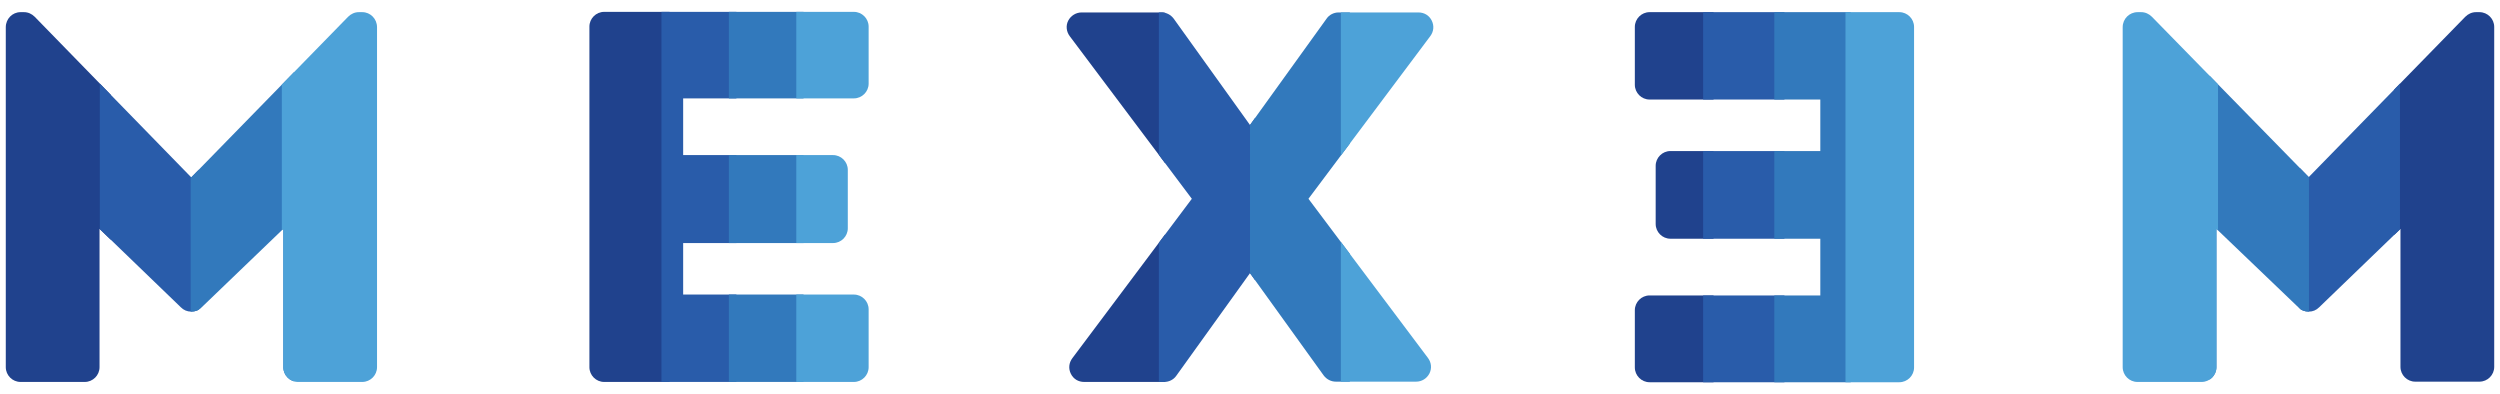
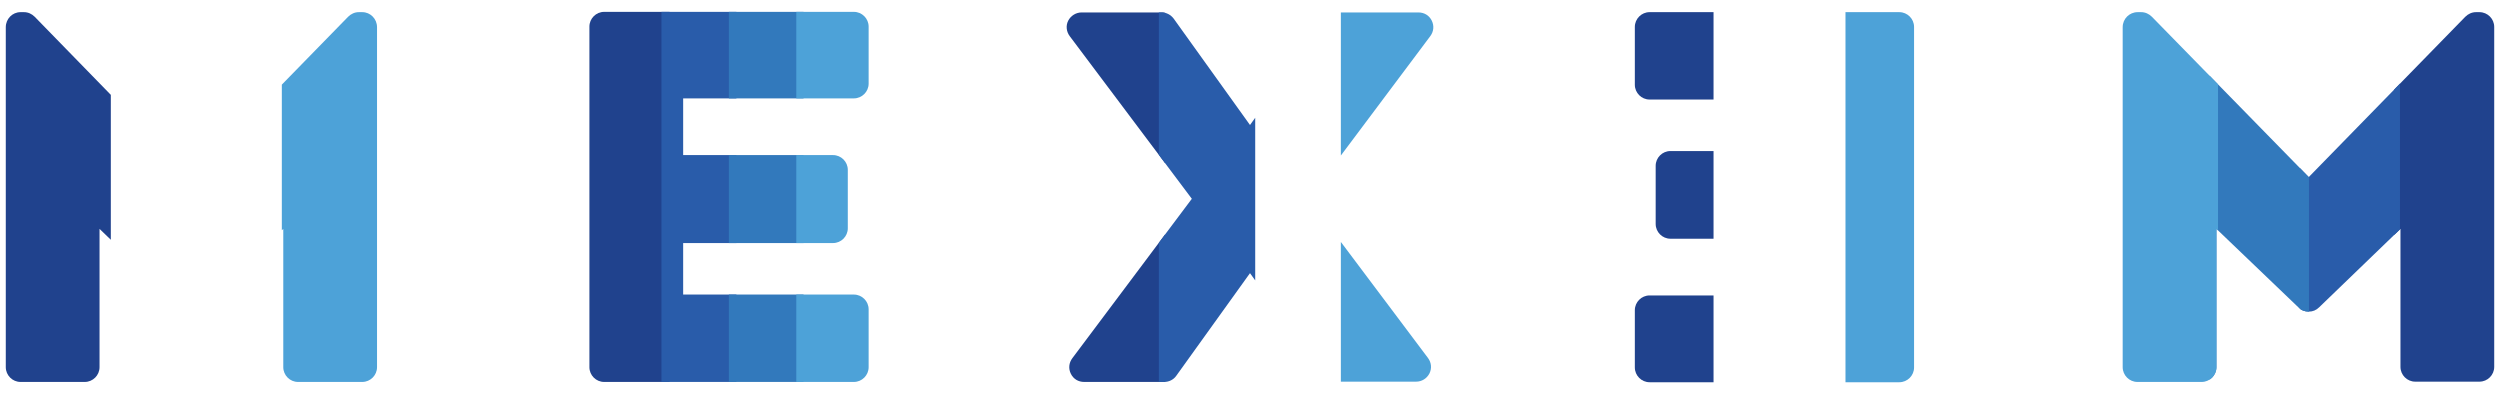
<svg xmlns="http://www.w3.org/2000/svg" xmlns:xlink="http://www.w3.org/1999/xlink" version="1.1" id="Слой_1" x="0px" y="0px" viewBox="0 0 864 136.2" style="enable-background:new 0 0 864 136.2;" xml:space="preserve">
  <style type="text/css">
	.st0{clip-path:url(#SVGID_2_);}
	.st1{fill:#20428D;}
	.st2{fill:#295CAA;}
	.st3{fill:#3279BC;}
	.st4{fill:#4DA2D8;}
	.st5{clip-path:url(#SVGID_4_);}
	.st6{clip-path:url(#SVGID_6_);}
	.st7{clip-path:url(#SVGID_8_);}
	.st8{clip-path:url(#SVGID_10_);}
</style>
  <g>
    <g>
      <defs>
        <path id="SVGID_1_" d="M452.2,68.7l42.1-56.2c1.2-1.6,1.4-3.6,0.5-5.4c-0.9-1.8-2.6-2.8-4.6-2.8h-27.6c-1.6,0-3.2,0.8-4.1,2.1     l-26.5,36.8L405.6,6.4c-1-1.3-2.5-2.1-4.1-2.1h-27.7c-1.9,0-3.7,1.1-4.6,2.8s-0.7,3.8,0.5,5.4l42.2,56.2l-41.3,55.1     c-1.2,1.6-1.4,3.6-0.5,5.4c0.9,1.8,2.6,2.8,4.6,2.8h27.7c1.6,0,3.2-0.8,4.1-2.1l25.5-35.5l25.5,35.4c1,1.3,2.5,2.1,4.2,2.1h27.7     c2,0,3.7-1.1,4.6-2.8c0.9-1.8,0.7-3.8-0.5-5.4L452.2,68.7z" />
      </defs>
      <clipPath id="SVGID_2_">
        <use xlink:href="#SVGID_1_" style="overflow:visible;" />
      </clipPath>
      <g class="st0">
        <rect x="366.8" y="-18.3" class="st1" width="35.9" height="172.9" />
        <rect x="400.5" y="-18.3" class="st2" width="33.3" height="172.9" />
-         <rect x="432" y="-18.3" class="st3" width="34.5" height="172.9" />
        <rect x="463.4" y="-18.3" class="st4" width="33.7" height="172.9" />
      </g>
    </g>
    <g>
      <defs>
        <path id="SVGID_3_" d="M656.4,4.2h-86.3c-2.8,0-5.1,2.3-5.1,5.1v20c0,2.8,2.3,5.1,5.1,5.1h59v17.8h-51.8c-2.8,0-5.1,2.3-5.1,5.1     v20.1c0,2.8,2.3,5.1,5.1,5.1h51.8v19.6h-59c-2.8,0-5.1,2.3-5.1,5.1V127c0,2.8,2.3,5.1,5.1,5.1h86.3c2.8,0,5.1-2.3,5.1-5.1V9.3     C661.5,6.5,659.2,4.2,656.4,4.2z" />
      </defs>
      <clipPath id="SVGID_4_">
        <use xlink:href="#SVGID_3_" style="overflow:visible;" />
      </clipPath>
      <g class="st5">
        <rect x="562.2" y="0.4" class="st1" width="30" height="135.4" />
-         <rect x="588.6" y="0.4" class="st2" width="28.1" height="135.4" />
-         <rect x="613.2" y="0.4" class="st3" width="26.4" height="135.4" />
        <rect x="637.8" y="0.4" class="st4" width="26.4" height="135.4" />
      </g>
    </g>
    <g>
      <defs>
        <path id="SVGID_5_" d="M125.2,4.2H124c-1.4,0-2.7,0.6-3.7,1.6L66.1,61.3L12,5.8c-1-1-2.3-1.6-3.7-1.6H7.1C4.3,4.2,2,6.5,2,9.4     v117.5c0,2.8,2.3,5.1,5.1,5.1h22.2c2.8,0,5.1-2.3,5.1-5.1V79.1l28.1,27.1c1,1,2.2,1.5,3.6,1.5c0,0,0,0,0,0c1.4,0,2.7-0.5,3.6-1.5     l28.2-27.1v47.8c0,2.8,2.3,5.1,5.1,5.1h22.2c2.8,0,5.1-2.3,5.1-5.1V9.4C130.3,6.5,128,4.2,125.2,4.2z" />
      </defs>
      <clipPath id="SVGID_6_">
        <use xlink:href="#SVGID_5_" style="overflow:visible;" />
      </clipPath>
      <g class="st6">
        <rect x="0.8" y="-26.3" class="st1" width="37.5" height="172.9" />
-         <rect x="34.5" y="-26.3" class="st2" width="34.2" height="172.9" />
-         <rect x="65.9" y="-26.3" class="st3" width="35.8" height="172.9" />
        <rect x="97.4" y="-26.3" class="st4" width="33.7" height="172.9" />
      </g>
    </g>
    <g>
      <defs>
        <path id="SVGID_7_" d="M738.8,4.2h1.2c1.4,0,2.7,0.6,3.7,1.6l54.2,55.4L852,5.8c1-1,2.3-1.6,3.7-1.6h1.2c2.8,0,5.1,2.3,5.1,5.1     v117.5c0,2.8-2.3,5.1-5.1,5.1h-22.2c-2.8,0-5.1-2.3-5.1-5.1V79.1l-28.1,27.1c-1,1-2.2,1.5-3.6,1.5c0,0,0,0,0,0     c-1.4,0-2.7-0.5-3.6-1.5L766,79.1v47.8c0,2.8-2.3,5.1-5.1,5.1h-22.2c-2.8,0-5.1-2.3-5.1-5.1V9.4C733.6,6.5,735.9,4.2,738.8,4.2z" />
      </defs>
      <clipPath id="SVGID_8_">
        <use xlink:href="#SVGID_7_" style="overflow:visible;" />
      </clipPath>
      <g class="st7">
        <rect x="827.5" y="-26.3" transform="matrix(-1 -4.253454e-11 4.253454e-11 -1 1690.623 120.346)" class="st1" width="35.7" height="172.9" />
        <rect x="794.9" y="-26.3" transform="matrix(-1 -4.092472e-11 4.092472e-11 -1 1624.33 120.346)" class="st2" width="34.6" height="172.9" />
        <rect x="763.6" y="-26.3" transform="matrix(-1 -4.108415e-11 4.108415e-11 -1 1561.576 120.346)" class="st3" width="34.4" height="172.9" />
        <rect x="732.9" y="-26.3" transform="matrix(-1 -4.502988e-11 4.502988e-11 -1 1499.445 120.346)" class="st4" width="33.7" height="172.9" />
      </g>
    </g>
    <g>
      <defs>
        <path id="SVGID_9_" d="M295.1,34c2.8,0,5.1-2.3,5.1-5.1V9.2c0-2.8-2.3-5.1-5.1-5.1h-86.3c-2.8,0-5.1,2.3-5.1,5.1v117.7     c0,2.8,2.3,5.1,5.1,5.1h86.3c2.8,0,5.1-2.3,5.1-5.1v-20c0-2.8-2.3-5.1-5.1-5.1h-59V84h51.8c2.8,0,5.1-2.3,5.1-5.1V58.7     c0-2.8-2.3-5.1-5.1-5.1h-51.8V34H295.1z" />
      </defs>
      <clipPath id="SVGID_10_">
        <use xlink:href="#SVGID_9_" style="overflow:visible;" />
      </clipPath>
      <g class="st8">
        <rect x="203.7" y="4.1" class="st1" width="27.7" height="127.9" />
        <rect x="228.6" y="4.1" class="st2" width="25.9" height="127.9" />
        <rect x="251.9" y="4.1" class="st3" width="25.8" height="127.9" />
        <rect x="275.2" y="4.1" class="st4" width="25" height="127.9" />
      </g>
    </g>
  </g>
</svg>